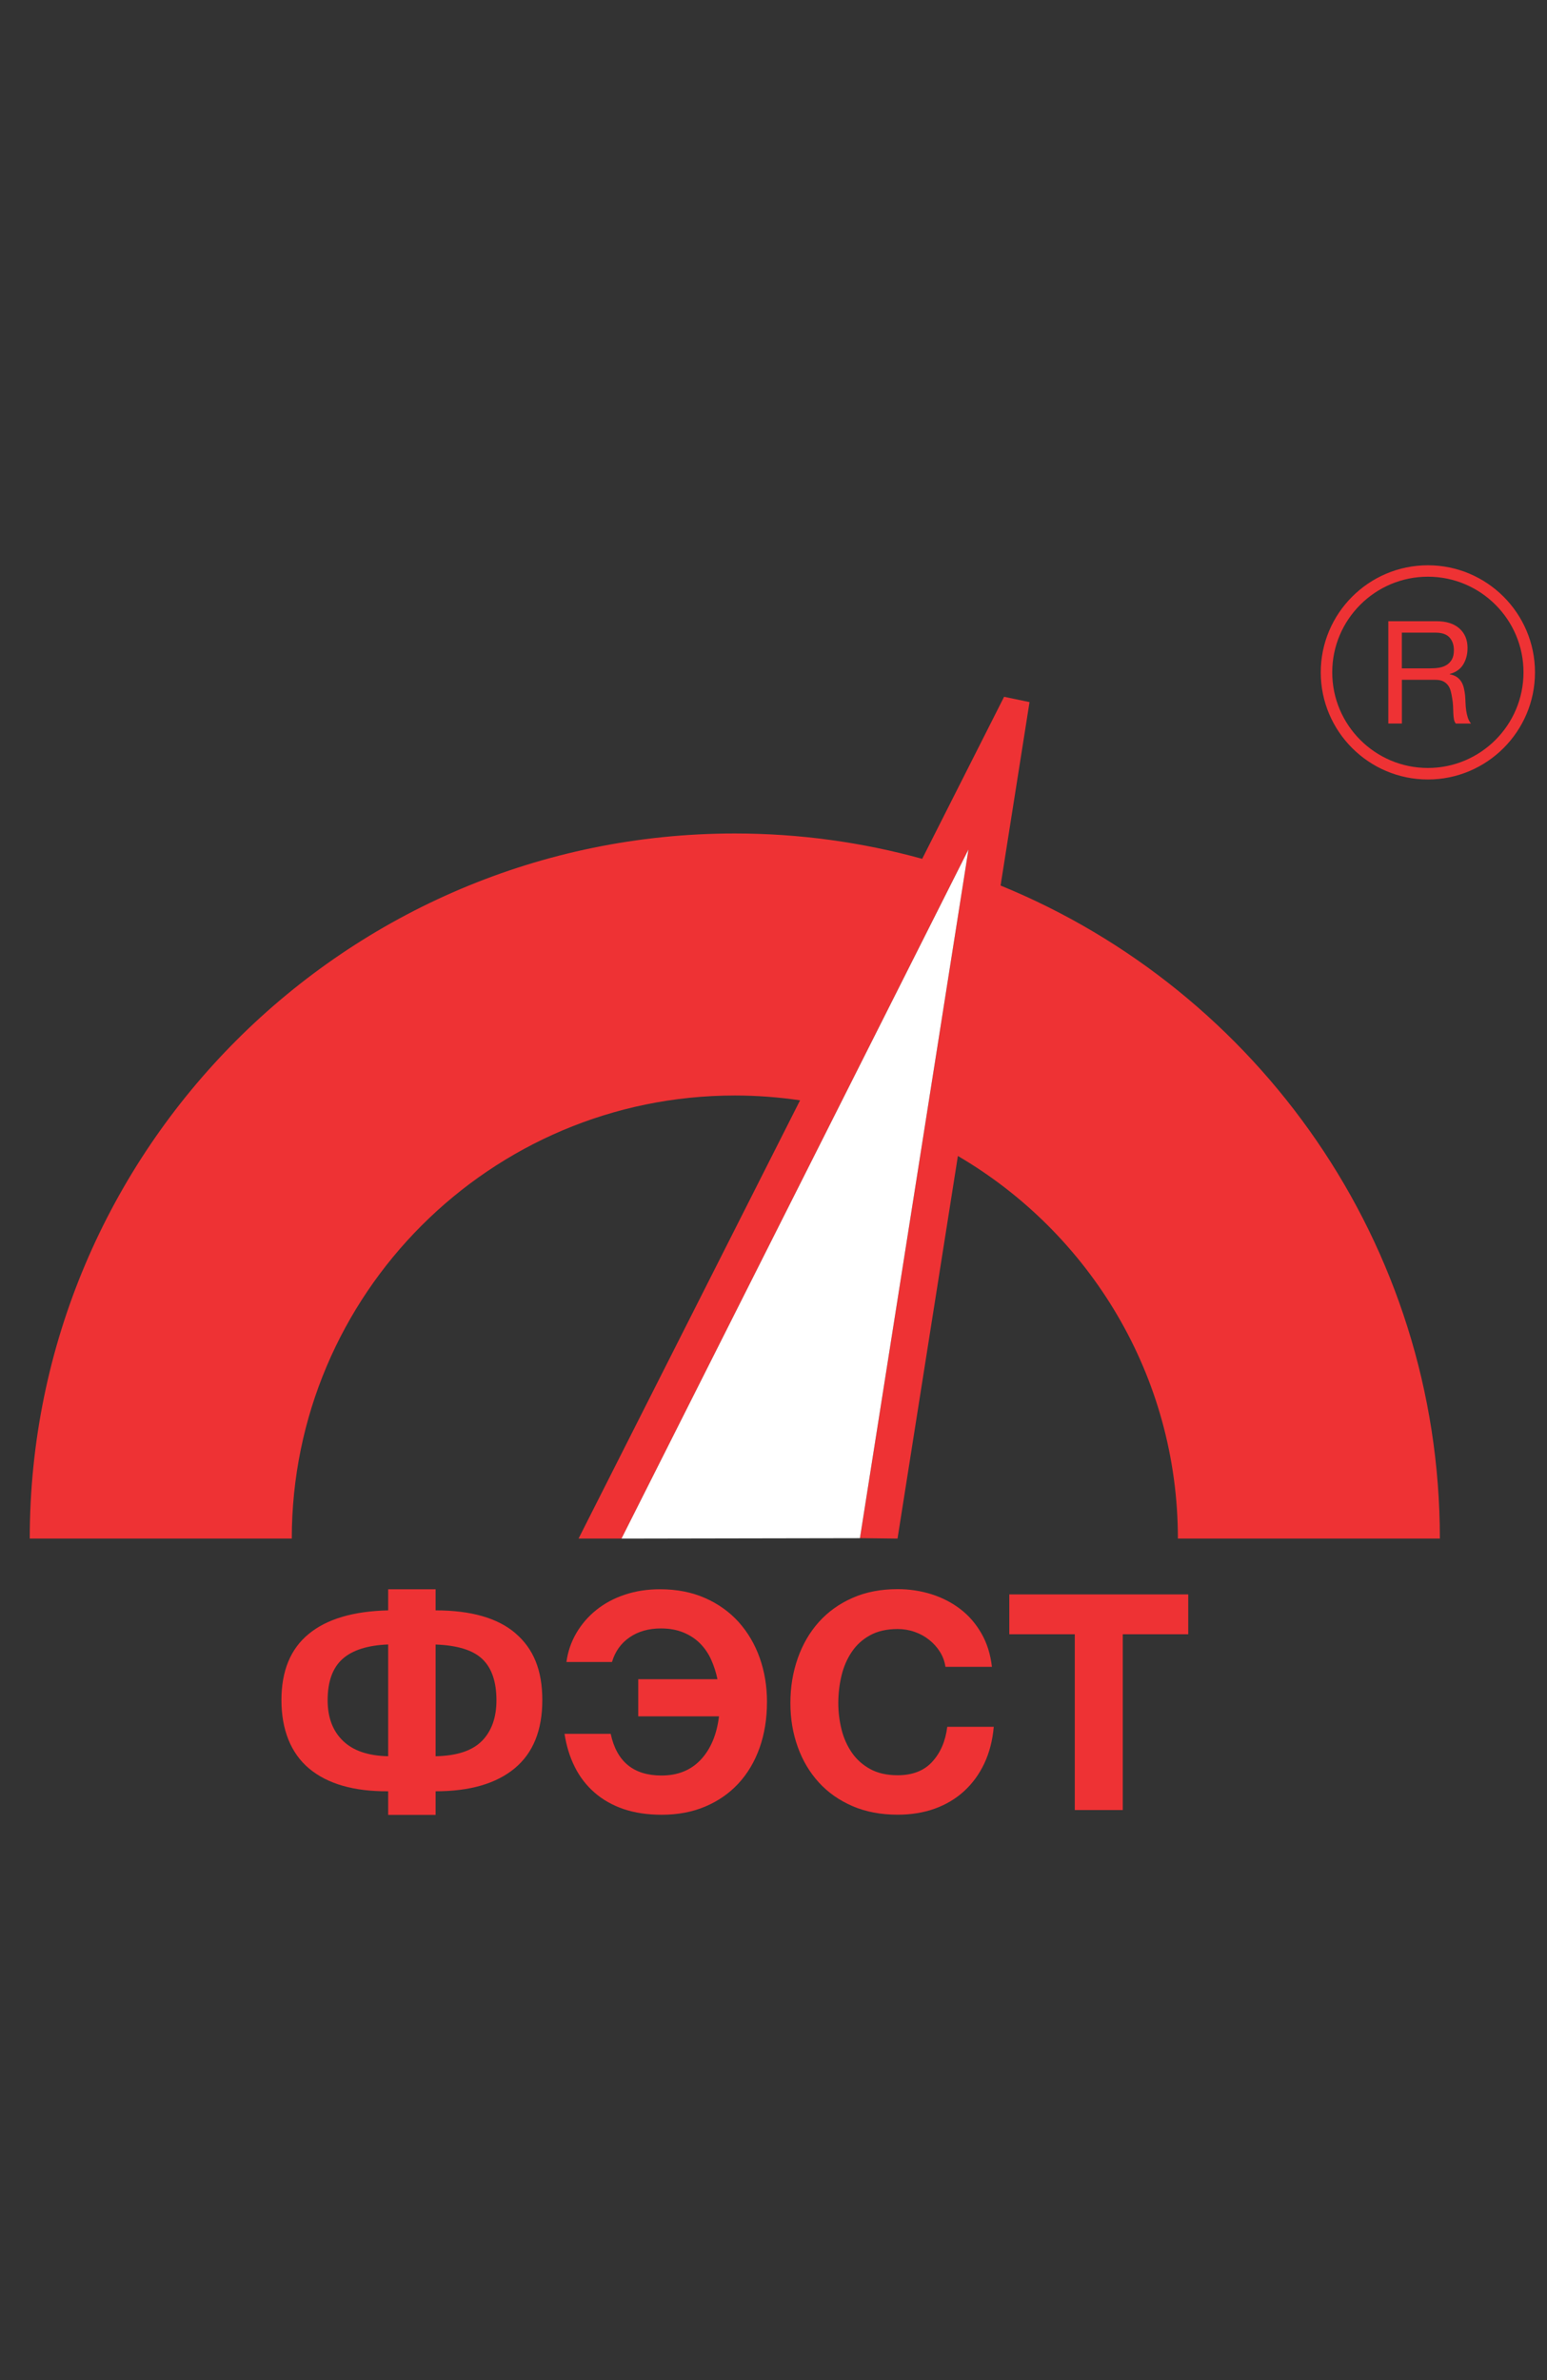
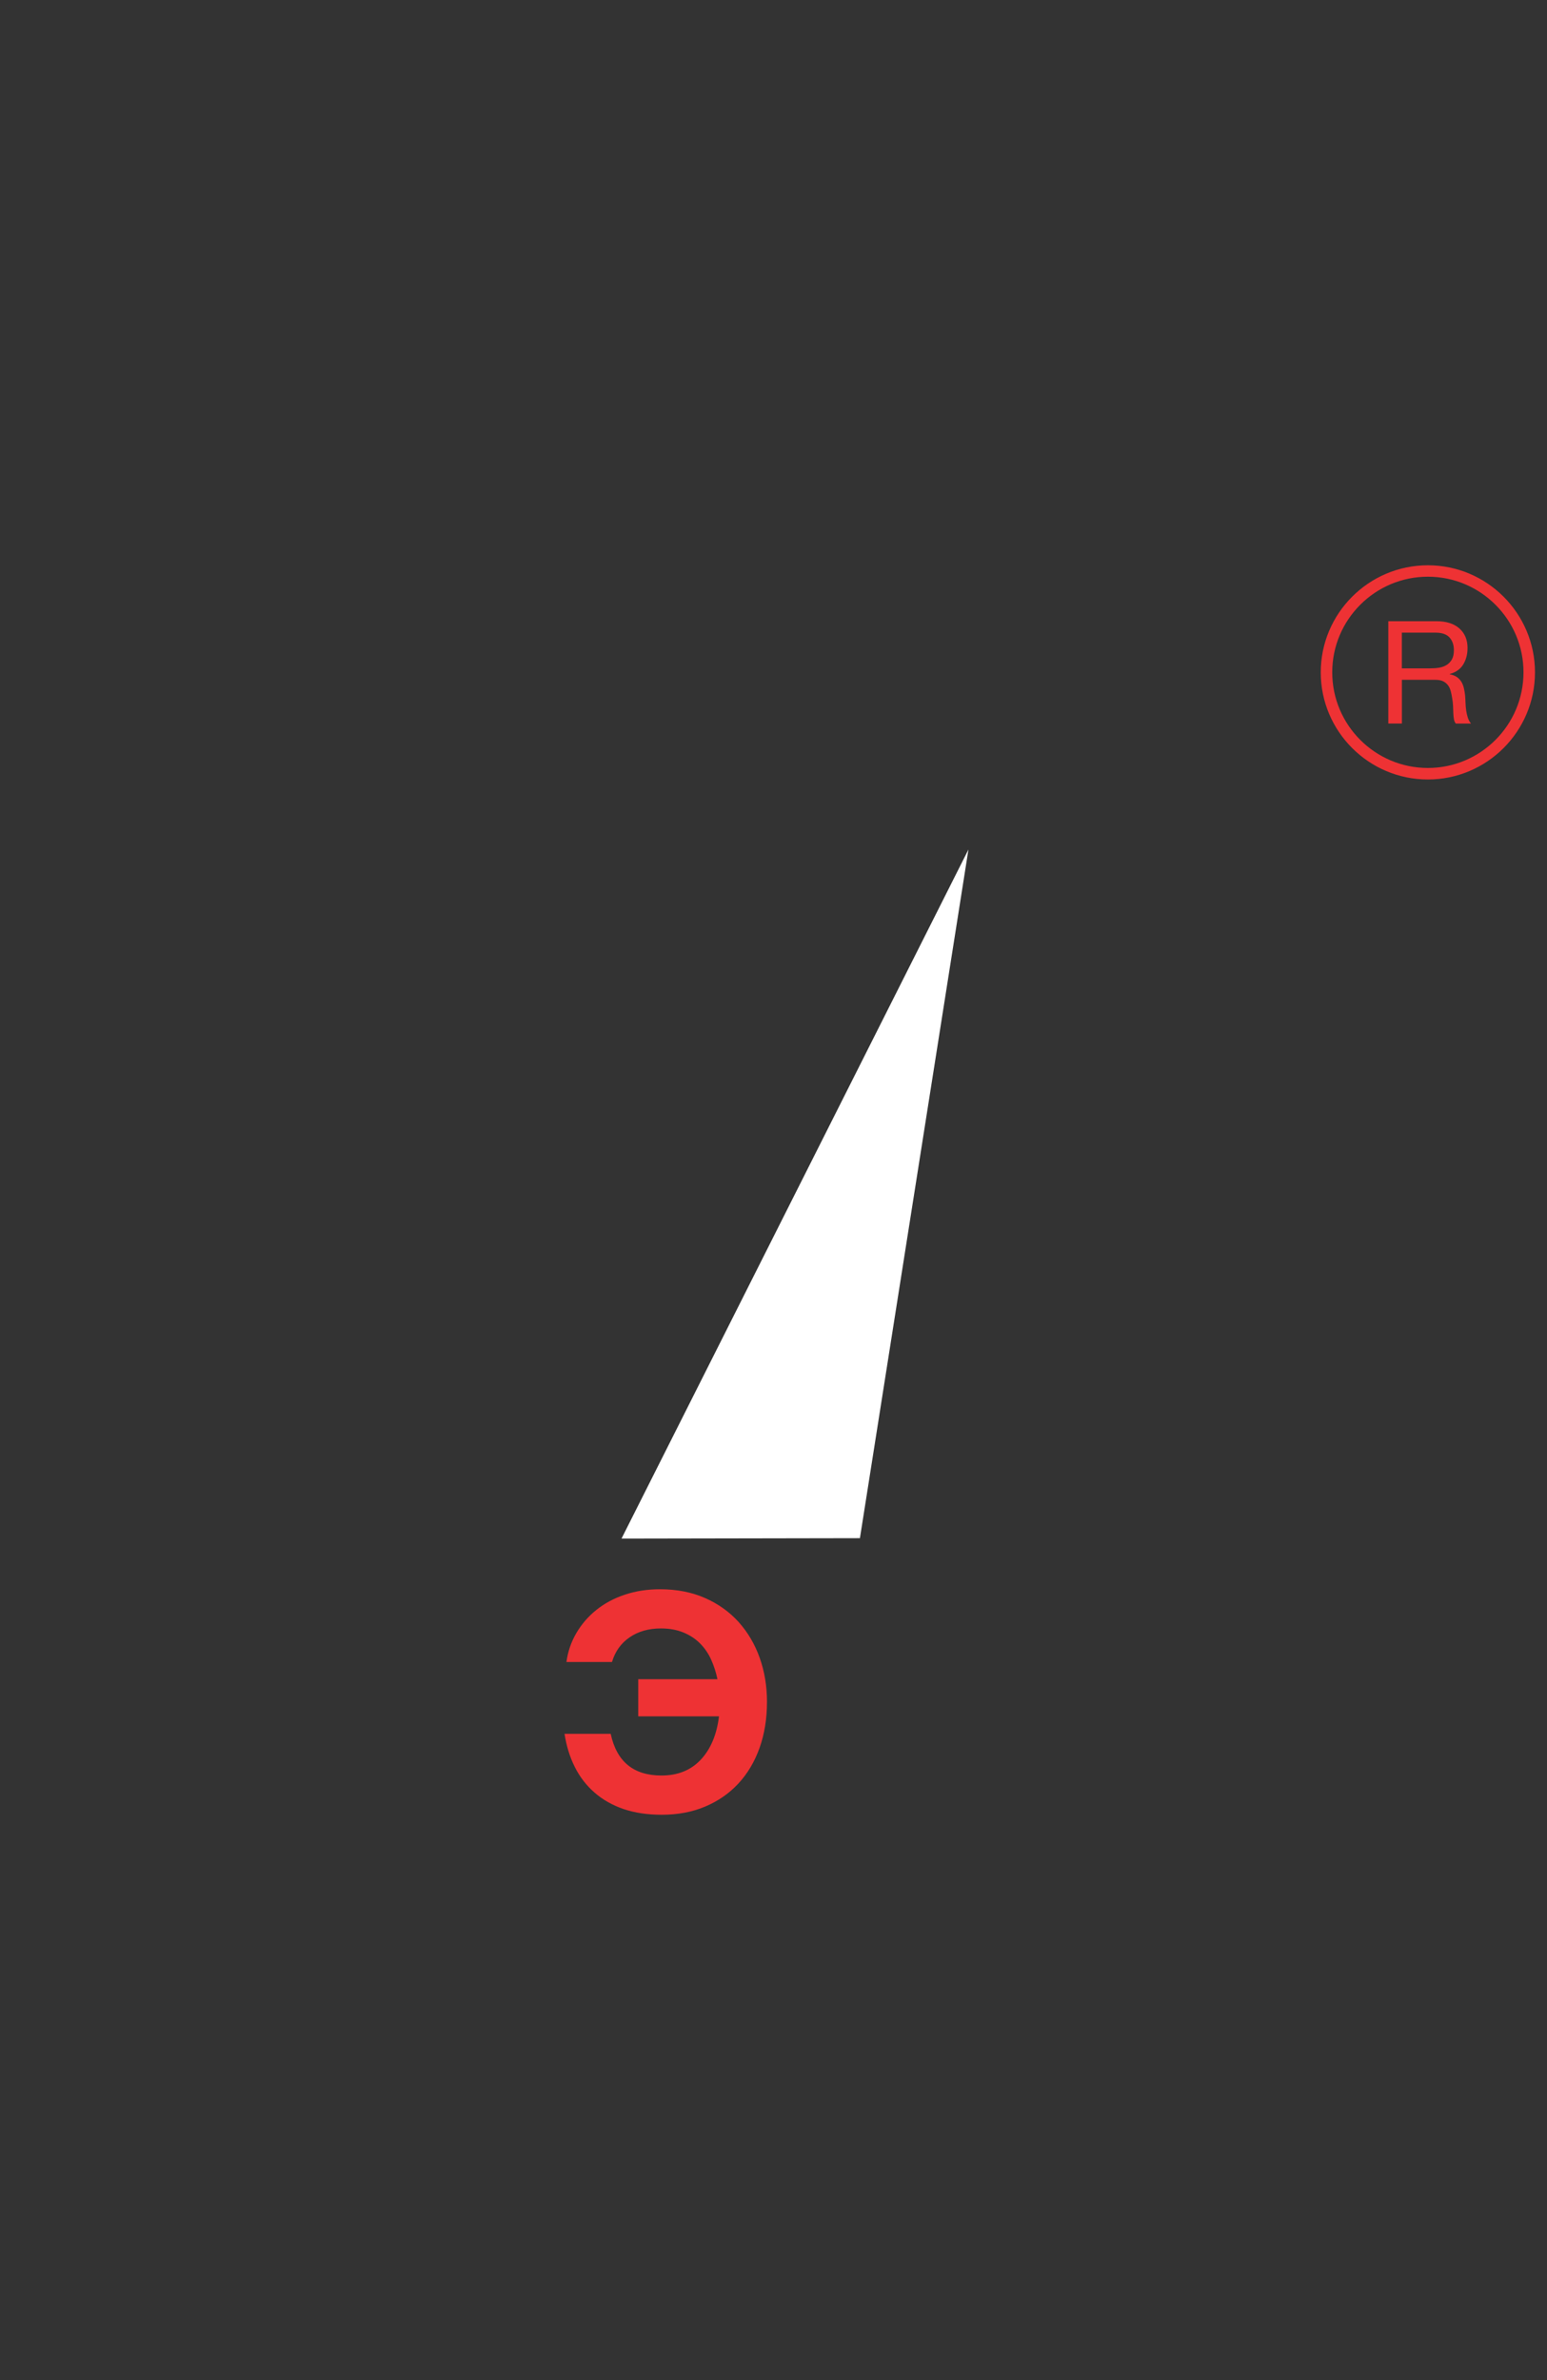
<svg xmlns="http://www.w3.org/2000/svg" width="52" height="80" viewBox="0 0 52 80" fill="none">
  <rect x="0" y="0" width="52" height="80" fill="#333333" stroke="none" />
-   <path d="M17.329 54.899C16.73 54.385 15.834 54.128 14.642 54.128V53.418H13.048V54.128C11.875 54.155 10.984 54.419 10.376 54.921C9.765 55.422 9.46 56.163 9.46 57.145C9.46 58.127 9.771 58.926 10.39 59.444C11.009 59.961 11.896 60.217 13.048 60.209V61.002H14.642V60.209C15.793 60.209 16.678 59.952 17.299 59.438C17.919 58.924 18.229 58.159 18.229 57.145C18.229 56.131 17.929 55.415 17.329 54.901V54.899ZM13.048 59.031C12.377 59.017 11.87 58.846 11.527 58.512C11.184 58.18 11.013 57.725 11.013 57.148C11.013 56.524 11.179 56.063 11.511 55.763C11.843 55.465 12.355 55.301 13.048 55.274V59.03V59.031ZM16.203 58.512C15.88 58.844 15.361 59.017 14.642 59.031V55.276C15.382 55.303 15.907 55.467 16.219 55.77C16.532 56.072 16.687 56.533 16.687 57.15C16.687 57.727 16.526 58.182 16.203 58.514V58.512Z" fill="#EE3234" />
  <path d="M24.828 54.519C24.519 54.178 24.143 53.909 23.697 53.712C23.25 53.516 22.747 53.418 22.185 53.418C21.76 53.418 21.366 53.479 21.003 53.6C20.639 53.721 20.321 53.893 20.047 54.112C19.772 54.332 19.549 54.591 19.374 54.889C19.199 55.187 19.088 55.512 19.04 55.863H20.571C20.675 55.512 20.871 55.235 21.162 55.035C21.453 54.835 21.805 54.735 22.215 54.735C22.503 54.735 22.756 54.782 22.976 54.873C23.195 54.964 23.381 55.087 23.536 55.244C23.689 55.399 23.813 55.581 23.905 55.786C23.998 55.994 24.068 56.211 24.116 56.442H21.453V57.689H24.168C24.093 58.305 23.888 58.791 23.556 59.146C23.224 59.501 22.783 59.679 22.235 59.679C21.296 59.679 20.727 59.212 20.528 58.278H18.976C19.038 58.683 19.152 59.055 19.32 59.39C19.488 59.726 19.709 60.013 19.984 60.252C20.259 60.493 20.584 60.677 20.96 60.806C21.337 60.934 21.765 60.998 22.245 60.998C22.781 60.998 23.265 60.907 23.7 60.724C24.136 60.541 24.507 60.284 24.816 59.952C25.125 59.62 25.362 59.222 25.53 58.755C25.697 58.287 25.781 57.77 25.781 57.202C25.781 56.674 25.699 56.181 25.535 55.721C25.371 55.26 25.133 54.86 24.826 54.517L24.828 54.519Z" fill="#EE3234" />
-   <path d="M31.33 59.224C31.054 59.522 30.666 59.67 30.174 59.67C29.81 59.67 29.503 59.6 29.249 59.461C28.996 59.322 28.791 59.138 28.632 58.908C28.475 58.678 28.359 58.419 28.287 58.132C28.216 57.844 28.178 57.548 28.178 57.243C28.178 56.937 28.214 56.616 28.287 56.318C28.359 56.02 28.475 55.754 28.632 55.522C28.789 55.288 28.994 55.103 29.249 54.963C29.503 54.824 29.811 54.755 30.174 54.755C30.372 54.755 30.563 54.787 30.745 54.851C30.927 54.915 31.09 55.004 31.234 55.12C31.379 55.235 31.498 55.368 31.595 55.522C31.691 55.674 31.752 55.842 31.78 56.025H33.342C33.294 55.606 33.178 55.233 32.992 54.908C32.806 54.583 32.573 54.31 32.287 54.09C32.003 53.871 31.678 53.703 31.316 53.587C30.952 53.473 30.572 53.414 30.176 53.414C29.606 53.414 29.099 53.512 28.655 53.709C28.209 53.905 27.832 54.176 27.523 54.521C27.215 54.865 26.979 55.272 26.815 55.738C26.651 56.206 26.568 56.705 26.568 57.241C26.568 57.776 26.651 58.262 26.815 58.719C26.979 59.176 27.216 59.574 27.523 59.911C27.832 60.25 28.209 60.514 28.655 60.707C29.101 60.9 29.608 60.996 30.176 60.996C30.627 60.996 31.043 60.928 31.42 60.793C31.796 60.657 32.127 60.461 32.407 60.204C32.687 59.947 32.914 59.638 33.085 59.276C33.256 58.913 33.363 58.503 33.404 58.042H31.841C31.78 58.529 31.609 58.922 31.332 59.22L31.33 59.224Z" fill="#EE3234" />
-   <path d="M33.926 54.931H36.127V60.839H37.74V54.931H39.941V53.591H33.926V54.931Z" fill="#EE3234" />
-   <path d="M33.633 29.764L34.606 23.599L33.751 23.421L30.998 28.867C28.992 28.313 26.881 28.015 24.701 28.015C11.633 28.015 1 38.646 1 51.715H9.808C9.808 43.503 16.489 36.822 24.701 36.822C25.446 36.822 26.177 36.879 26.893 36.984L19.447 51.715H20.894L32.553 28.552L28.905 51.7L30.169 51.715L32.198 38.855C36.617 41.441 39.593 46.235 39.593 51.715H48.399C48.399 41.805 42.284 33.298 33.631 29.764H33.633Z" fill="#EE3234" />
  <path d="M20.891 51.715L28.905 51.701L32.553 28.553L20.891 51.715Z" fill="white" />
  <path d="M49.284 23.88C49.272 23.796 49.263 23.712 49.261 23.625C49.258 23.538 49.254 23.454 49.247 23.37C49.238 23.286 49.224 23.206 49.206 23.129C49.188 23.052 49.161 22.983 49.124 22.92C49.086 22.858 49.036 22.804 48.974 22.759C48.911 22.715 48.829 22.683 48.731 22.663V22.654C48.94 22.597 49.092 22.488 49.186 22.331C49.281 22.174 49.329 21.99 49.329 21.781C49.329 21.501 49.236 21.282 49.052 21.121C48.869 20.96 48.611 20.88 48.285 20.88H46.666V24.319H47.123V22.85H48.24C48.353 22.85 48.442 22.866 48.51 22.9C48.578 22.934 48.631 22.979 48.674 23.036C48.715 23.091 48.745 23.157 48.765 23.234C48.785 23.309 48.801 23.389 48.813 23.473C48.829 23.557 48.838 23.641 48.842 23.729C48.845 23.816 48.849 23.896 48.851 23.971C48.854 24.046 48.861 24.116 48.872 24.177C48.883 24.237 48.904 24.285 48.936 24.321H49.447C49.399 24.264 49.363 24.196 49.338 24.121C49.315 24.046 49.295 23.966 49.283 23.882L49.284 23.88ZM48.631 22.347C48.56 22.393 48.474 22.426 48.378 22.442C48.281 22.458 48.18 22.465 48.074 22.465H47.121V21.265H48.258C48.472 21.265 48.629 21.321 48.726 21.43C48.822 21.538 48.87 21.68 48.87 21.854C48.87 21.979 48.849 22.081 48.806 22.16C48.763 22.238 48.704 22.301 48.633 22.347H48.631Z" fill="#EE3234" />
  <path d="M47.996 19C46.011 19 44.395 20.615 44.395 22.6C44.395 24.585 46.011 26.2 47.996 26.2C49.98 26.2 51.596 24.585 51.596 22.6C51.596 20.615 49.98 19 47.996 19ZM47.996 25.813C46.223 25.813 44.781 24.371 44.781 22.598C44.781 20.826 46.223 19.384 47.996 19.384C49.768 19.384 51.21 20.826 51.21 22.598C51.21 24.371 49.768 25.813 47.996 25.813Z" fill="#EE3234" />
</svg>